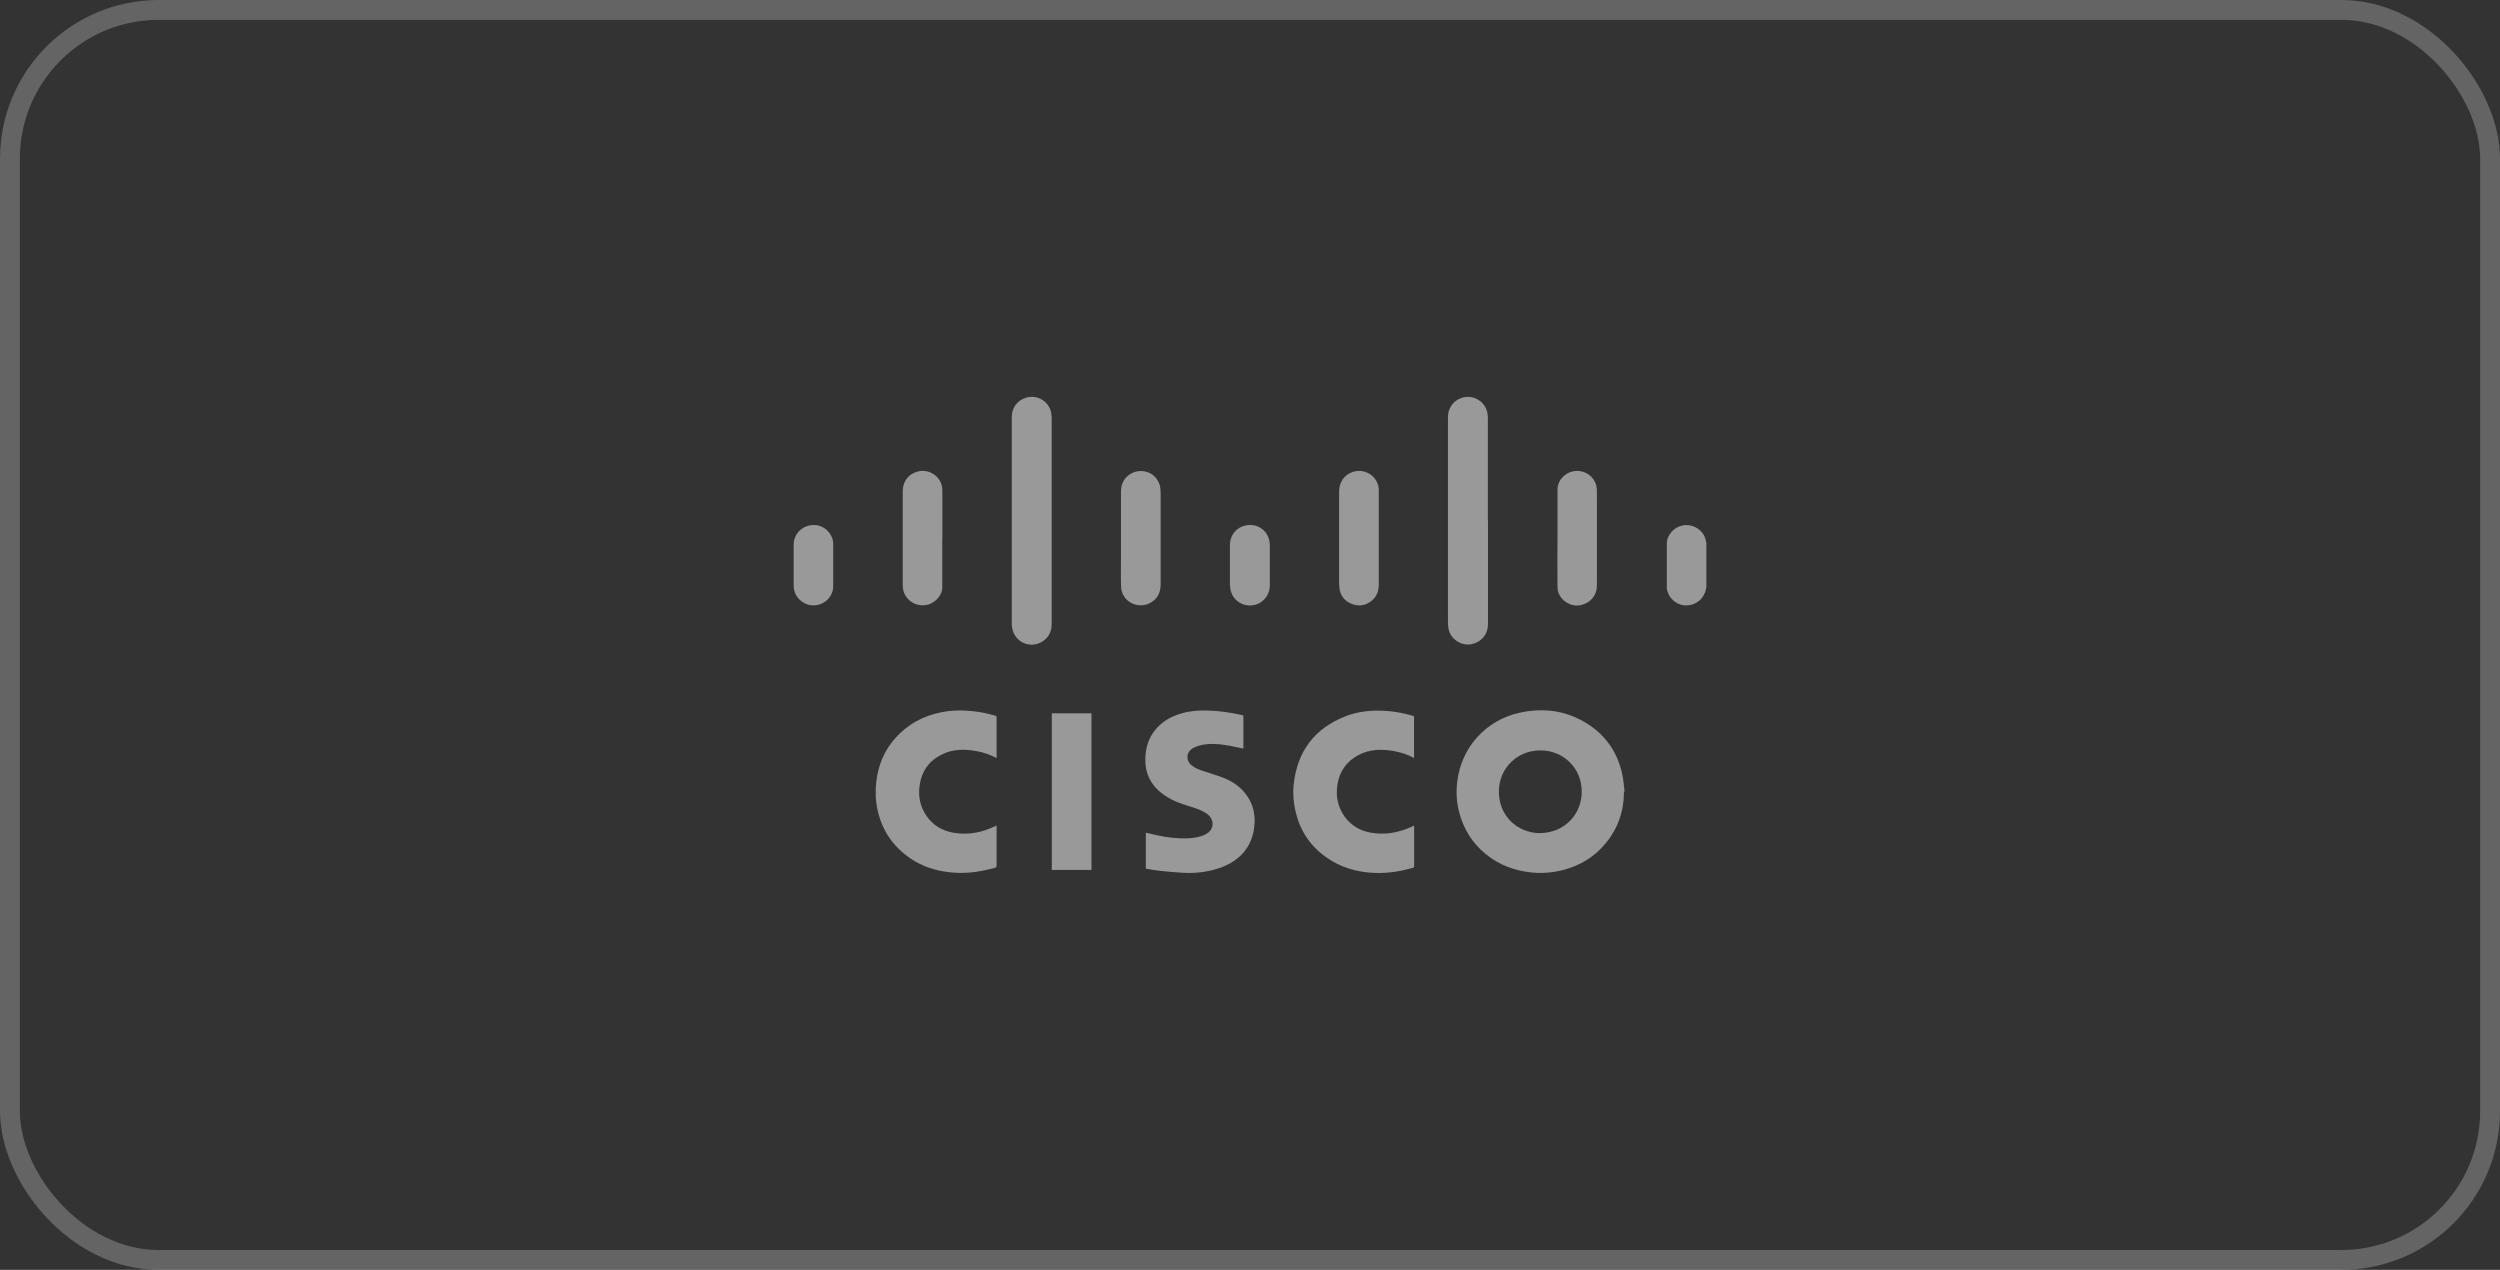
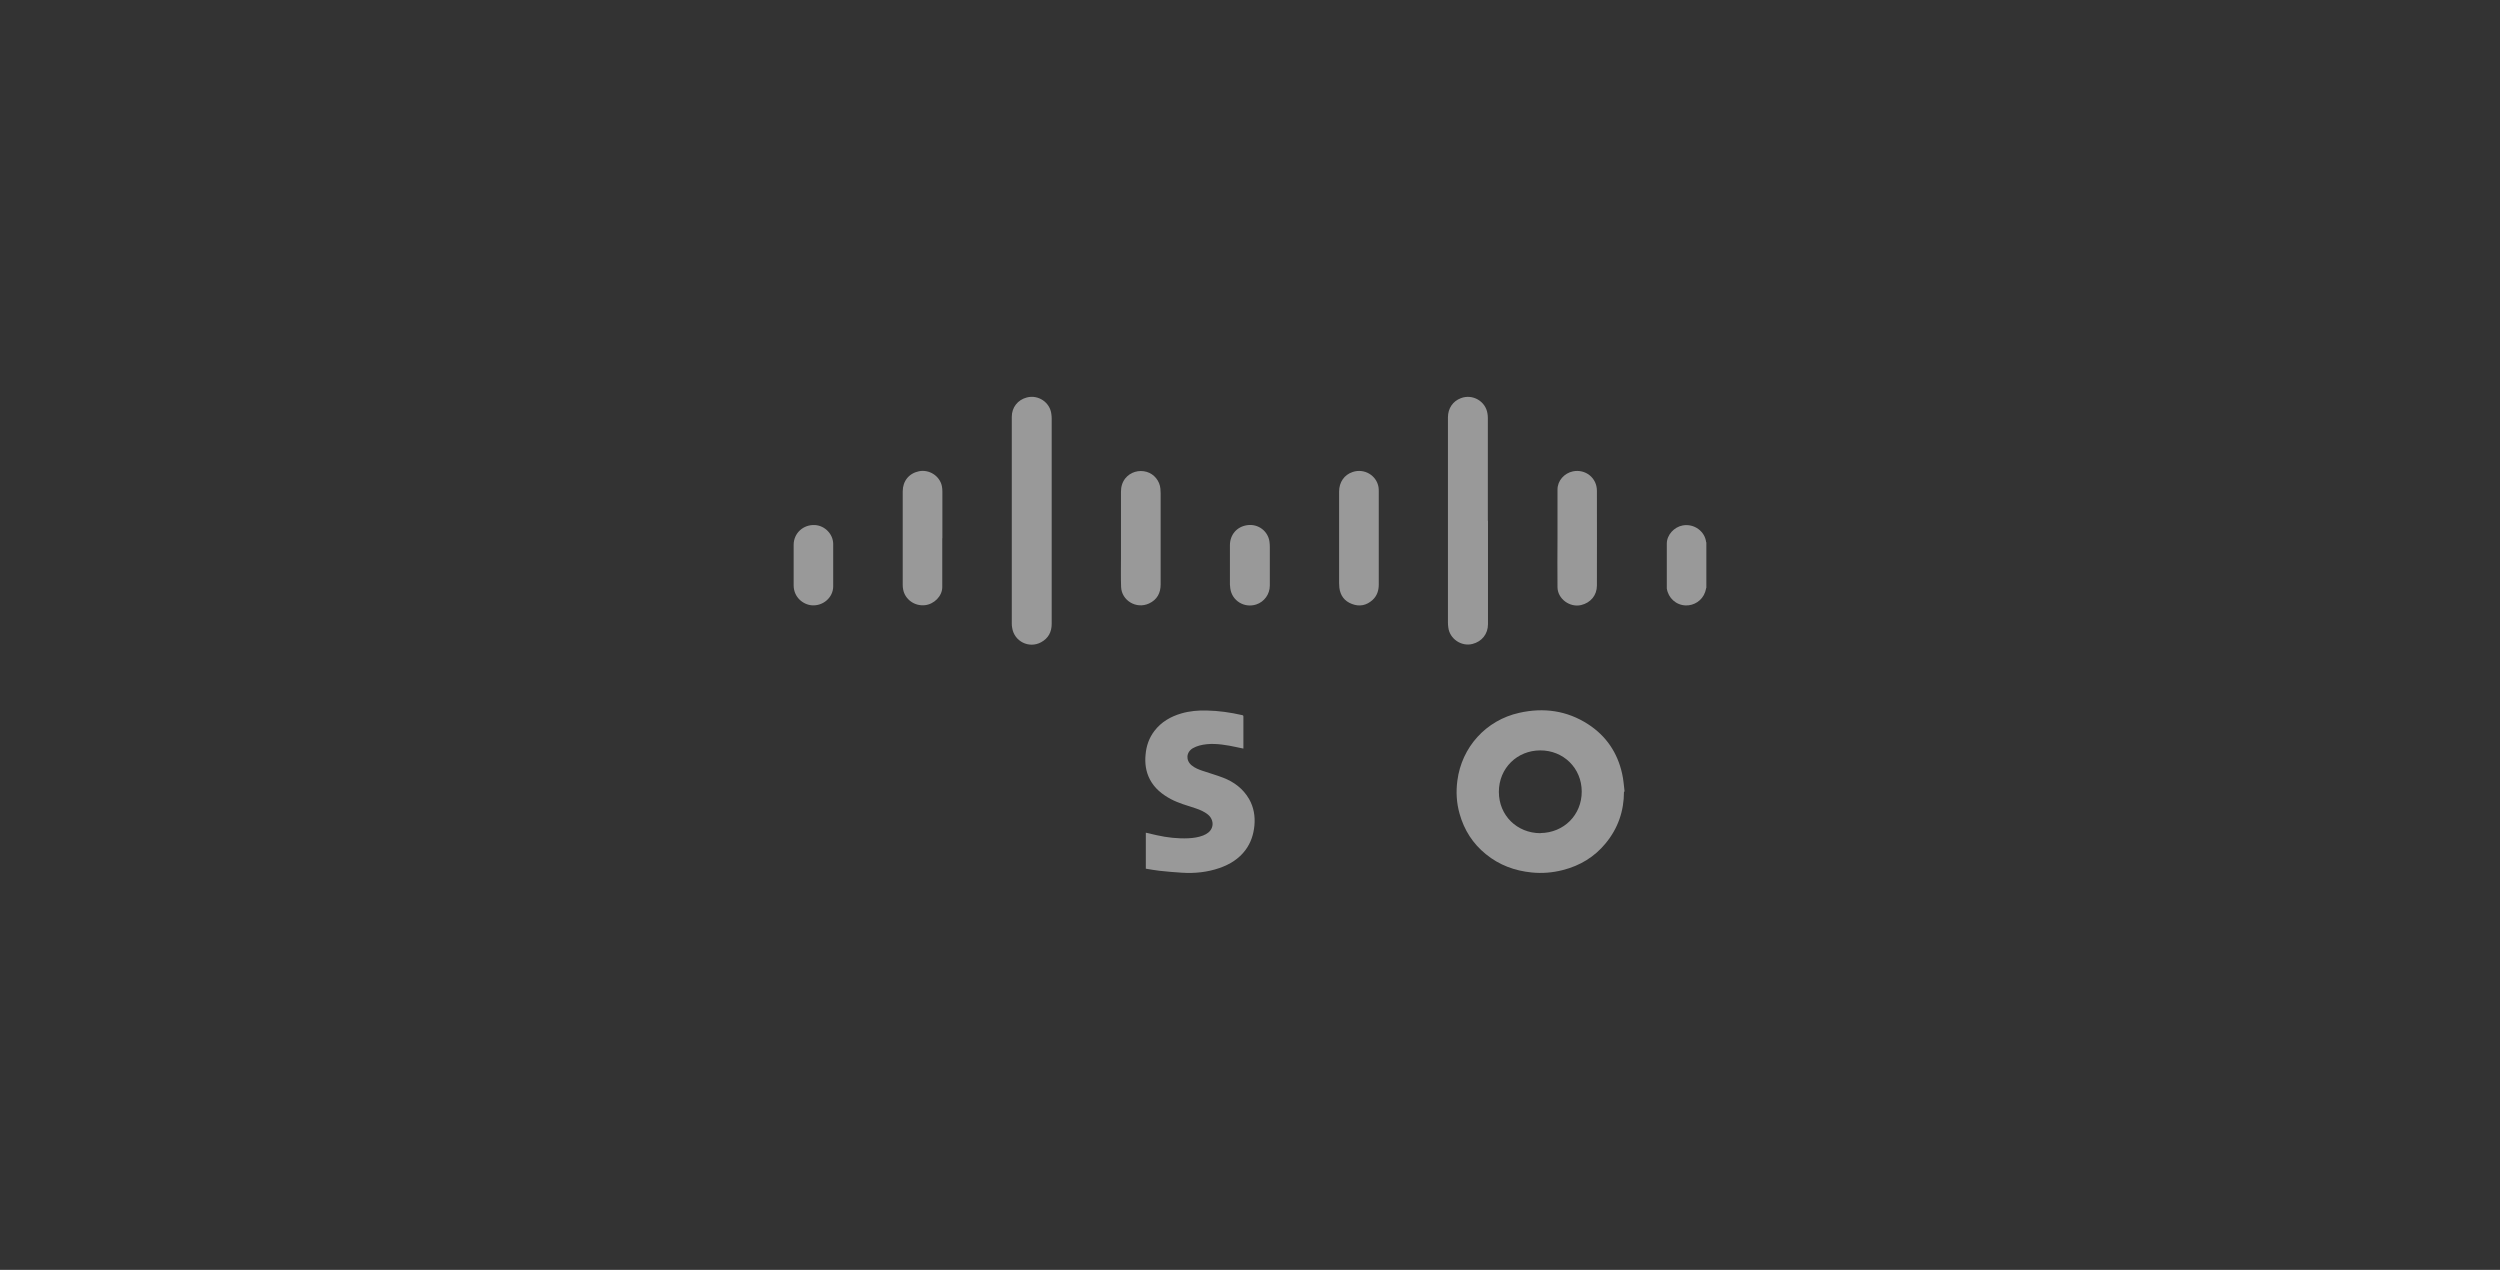
<svg xmlns="http://www.w3.org/2000/svg" width="126" height="64" viewBox="0 0 126 64" fill="none">
  <rect x="0" y="0" width="126" height="64" fill="#333333" stroke="none" />
-   <rect x="0.5" y="0.5" width="125" height="63" rx="7.5" stroke="white" stroke-opacity="0.24" />
  <path d="M85.994 29.628C85.975 29.701 85.963 29.768 85.938 29.842C85.79 30.269 85.383 30.526 84.957 30.514C84.47 30.495 84.081 30.141 84.007 29.659C84.007 29.628 84.007 29.597 84.007 29.567C84.007 28.846 84.007 28.119 84.007 27.398C84.007 26.958 84.377 26.561 84.809 26.482C85.395 26.378 85.926 26.787 85.988 27.319C85.988 27.325 86 27.331 86 27.337V29.634L85.994 29.628Z" fill="white" fill-opacity="0.5" />
  <path d="M81.848 39.903C81.848 40.875 81.546 41.754 80.922 42.506C80.361 43.19 79.633 43.63 78.769 43.85C78.251 43.984 77.721 44.027 77.19 43.972C76.338 43.886 75.561 43.599 74.895 43.056C74.228 42.518 73.79 41.828 73.562 41.009C73.408 40.465 73.377 39.91 73.451 39.347C73.667 37.661 74.889 36.299 76.573 35.926C77.801 35.651 78.973 35.81 80.04 36.501C80.953 37.093 81.521 37.936 81.755 38.993C81.823 39.286 81.842 39.592 81.879 39.897C81.873 39.897 81.86 39.897 81.854 39.897L81.848 39.903ZM77.634 41.987C78.819 41.974 79.719 41.076 79.719 39.897C79.719 38.7 78.782 37.814 77.628 37.82C76.474 37.82 75.543 38.706 75.543 39.91C75.543 41.101 76.456 41.987 77.634 41.993V41.987Z" fill="white" fill-opacity="0.5" />
  <path d="M57.75 43.783V41.968C57.941 42.011 58.12 42.054 58.305 42.096C58.829 42.213 59.36 42.274 59.897 42.249C60.15 42.237 60.403 42.2 60.637 42.109C60.834 42.029 61.001 41.919 61.081 41.712C61.168 41.48 61.081 41.217 60.878 41.052C60.693 40.905 60.483 40.814 60.261 40.74C59.841 40.6 59.409 40.484 59.014 40.276C58.57 40.038 58.188 39.732 57.953 39.28C57.75 38.889 57.694 38.468 57.737 38.034C57.774 37.588 57.916 37.185 58.188 36.831C58.533 36.385 58.996 36.116 59.539 35.957C59.958 35.835 60.39 35.798 60.822 35.81C61.427 35.822 62.019 35.908 62.605 36.042C62.654 36.055 62.667 36.067 62.667 36.116C62.667 36.641 62.667 37.173 62.667 37.698C62.667 37.71 62.667 37.722 62.667 37.729C62.426 37.68 62.192 37.625 61.957 37.582C61.458 37.496 60.952 37.441 60.446 37.576C60.335 37.606 60.218 37.655 60.119 37.71C59.779 37.912 59.755 38.321 60.057 38.572C60.224 38.712 60.421 38.785 60.619 38.853C60.958 38.969 61.309 39.066 61.643 39.195C62.198 39.408 62.654 39.751 62.957 40.276C63.191 40.691 63.265 41.137 63.222 41.608C63.179 42.06 63.043 42.475 62.772 42.842C62.439 43.288 61.988 43.563 61.47 43.746C60.853 43.96 60.211 44.027 59.564 43.984C59.187 43.96 58.805 43.929 58.428 43.886C58.206 43.862 57.984 43.819 57.756 43.783H57.75Z" fill="white" fill-opacity="0.5" />
-   <path d="M50.223 38.205C49.896 38.034 49.569 37.918 49.217 37.857C48.631 37.747 48.051 37.747 47.502 38.01C46.848 38.321 46.466 38.834 46.355 39.543C46.262 40.117 46.367 40.655 46.706 41.137C47.033 41.602 47.49 41.87 48.045 41.968C48.779 42.096 49.476 41.968 50.143 41.645C50.161 41.632 50.186 41.62 50.204 41.614C50.204 41.614 50.217 41.614 50.229 41.614C50.229 41.638 50.229 41.669 50.229 41.699C50.229 42.341 50.229 42.982 50.229 43.618C50.229 43.691 50.204 43.721 50.136 43.74C49.52 43.911 48.897 44.015 48.255 43.99C47.132 43.948 46.133 43.593 45.318 42.805C44.751 42.261 44.399 41.596 44.232 40.838C44.127 40.368 44.109 39.885 44.164 39.408C44.257 38.572 44.566 37.82 45.139 37.185C45.75 36.501 46.527 36.085 47.422 35.902C47.965 35.792 48.508 35.786 49.057 35.847C49.427 35.884 49.791 35.963 50.149 36.067C50.198 36.079 50.229 36.091 50.229 36.158C50.229 36.824 50.229 37.484 50.229 38.15C50.229 38.162 50.229 38.181 50.229 38.205H50.223Z" fill="white" fill-opacity="0.5" />
-   <path d="M71.273 38.205C70.946 38.034 70.619 37.918 70.268 37.857C69.651 37.747 69.04 37.753 68.472 38.052C67.88 38.364 67.522 38.859 67.411 39.512C67.306 40.123 67.424 40.698 67.8 41.199C68.127 41.626 68.565 41.877 69.096 41.968C69.811 42.09 70.49 41.968 71.144 41.669C71.187 41.651 71.224 41.632 71.273 41.608C71.273 41.645 71.273 41.669 71.273 41.699C71.273 42.341 71.273 42.989 71.273 43.63C71.273 43.697 71.255 43.728 71.187 43.746C70.57 43.917 69.947 44.021 69.305 43.996C68.38 43.966 67.522 43.709 66.776 43.16C65.986 42.579 65.499 41.809 65.289 40.862C65.19 40.423 65.153 39.971 65.203 39.525C65.388 37.863 66.251 36.702 67.837 36.091C68.349 35.896 68.892 35.816 69.441 35.816C70.046 35.816 70.638 35.908 71.212 36.079C71.23 36.079 71.249 36.091 71.267 36.103V38.217L71.273 38.205Z" fill="white" fill-opacity="0.5" />
  <path d="M50.994 26.237C50.994 24.496 50.994 22.749 50.994 21.008C50.994 20.532 51.296 20.147 51.759 20.031C52.333 19.884 52.919 20.281 52.987 20.861C52.999 20.941 53.005 21.02 53.005 21.1C53.005 24.545 53.005 27.997 53.005 31.442C53.005 31.852 52.839 32.169 52.469 32.371C51.858 32.701 51.111 32.322 51.013 31.638C51 31.571 50.994 31.503 50.994 31.436C50.994 29.707 50.994 27.972 50.994 26.244V26.237Z" fill="white" fill-opacity="0.5" />
  <path d="M74.994 26.244C74.994 27.985 74.994 29.726 74.994 31.461C74.994 31.949 74.691 32.334 74.21 32.456C73.649 32.597 73.062 32.194 72.995 31.626C72.982 31.54 72.976 31.454 72.976 31.369C72.976 27.924 72.976 24.478 72.976 21.039C72.976 20.58 73.223 20.22 73.63 20.067C74.222 19.841 74.882 20.226 74.969 20.849C74.981 20.916 74.987 20.99 74.987 21.063C74.987 22.792 74.987 24.521 74.987 26.25L74.994 26.244Z" fill="white" fill-opacity="0.5" />
-   <path d="M53.011 35.951H55.011V43.844H53.011V35.951Z" fill="white" fill-opacity="0.5" />
+   <path d="M53.011 35.951H55.011H53.011V35.951Z" fill="white" fill-opacity="0.5" />
  <path d="M56.497 27.117C56.497 26.341 56.497 25.565 56.497 24.79C56.497 24.533 56.559 24.307 56.719 24.105C56.972 23.794 57.398 23.666 57.793 23.782C58.169 23.892 58.447 24.234 58.484 24.625C58.49 24.704 58.496 24.784 58.496 24.863C58.496 26.396 58.496 27.93 58.496 29.457C58.496 29.891 58.317 30.227 57.91 30.416C57.262 30.715 56.528 30.257 56.504 29.585C56.485 29.103 56.497 28.614 56.497 28.125C56.497 27.789 56.497 27.447 56.497 27.111V27.117Z" fill="white" fill-opacity="0.5" />
  <path d="M69.49 27.117C69.49 27.899 69.49 28.675 69.49 29.457C69.49 29.762 69.404 30.031 69.176 30.239C68.873 30.514 68.516 30.587 68.139 30.44C67.763 30.3 67.553 30.019 67.504 29.622C67.498 29.542 67.491 29.463 67.491 29.384C67.491 27.85 67.491 26.311 67.491 24.777C67.491 24.301 67.751 23.928 68.176 23.788C68.762 23.592 69.379 23.959 69.478 24.557C69.49 24.637 69.49 24.722 69.49 24.808C69.49 25.578 69.49 26.347 69.49 27.117Z" fill="white" fill-opacity="0.5" />
  <path d="M47.49 27.129C47.49 27.948 47.49 28.773 47.49 29.591C47.49 30.049 47.07 30.459 46.608 30.502C46.071 30.556 45.614 30.19 45.522 29.726C45.503 29.64 45.497 29.555 45.497 29.469C45.497 27.899 45.497 26.335 45.497 24.765C45.497 24.246 45.812 23.855 46.318 23.751C46.836 23.647 47.366 23.989 47.471 24.502C47.49 24.594 47.496 24.692 47.496 24.784C47.496 25.565 47.496 26.341 47.496 27.123L47.49 27.129Z" fill="white" fill-opacity="0.5" />
  <path d="M78.498 27.117C78.498 26.305 78.498 25.486 78.498 24.674C78.498 24.227 78.837 23.849 79.275 23.757C79.904 23.629 80.484 24.081 80.484 24.735C80.491 26.329 80.484 27.917 80.484 29.512C80.484 30.001 80.17 30.379 79.689 30.495C79.115 30.63 78.504 30.178 78.498 29.597C78.486 28.773 78.498 27.948 78.498 27.123V27.117Z" fill="white" fill-opacity="0.5" />
  <path d="M61.988 28.485C61.988 28.149 61.988 27.814 61.988 27.484C61.988 26.958 62.328 26.549 62.852 26.47C63.432 26.384 63.913 26.787 63.981 27.3C63.993 27.386 63.999 27.477 63.999 27.563C63.999 28.211 63.999 28.858 63.999 29.512C63.999 29.946 63.722 30.331 63.315 30.465C62.716 30.66 62.093 30.282 62.007 29.659C62.001 29.597 61.994 29.53 61.988 29.463C61.988 29.139 61.988 28.809 61.988 28.485Z" fill="white" fill-opacity="0.5" />
  <path d="M41.993 28.485C41.993 28.846 41.993 29.2 41.993 29.561C41.987 30.117 41.481 30.55 40.919 30.508C40.463 30.471 40.006 30.092 40 29.512C40 28.828 40 28.143 40 27.459C40 26.873 40.487 26.427 41.08 26.463C41.573 26.494 41.987 26.916 41.993 27.41C41.993 27.771 41.993 28.125 41.993 28.485Z" fill="white" fill-opacity="0.5" />
</svg>